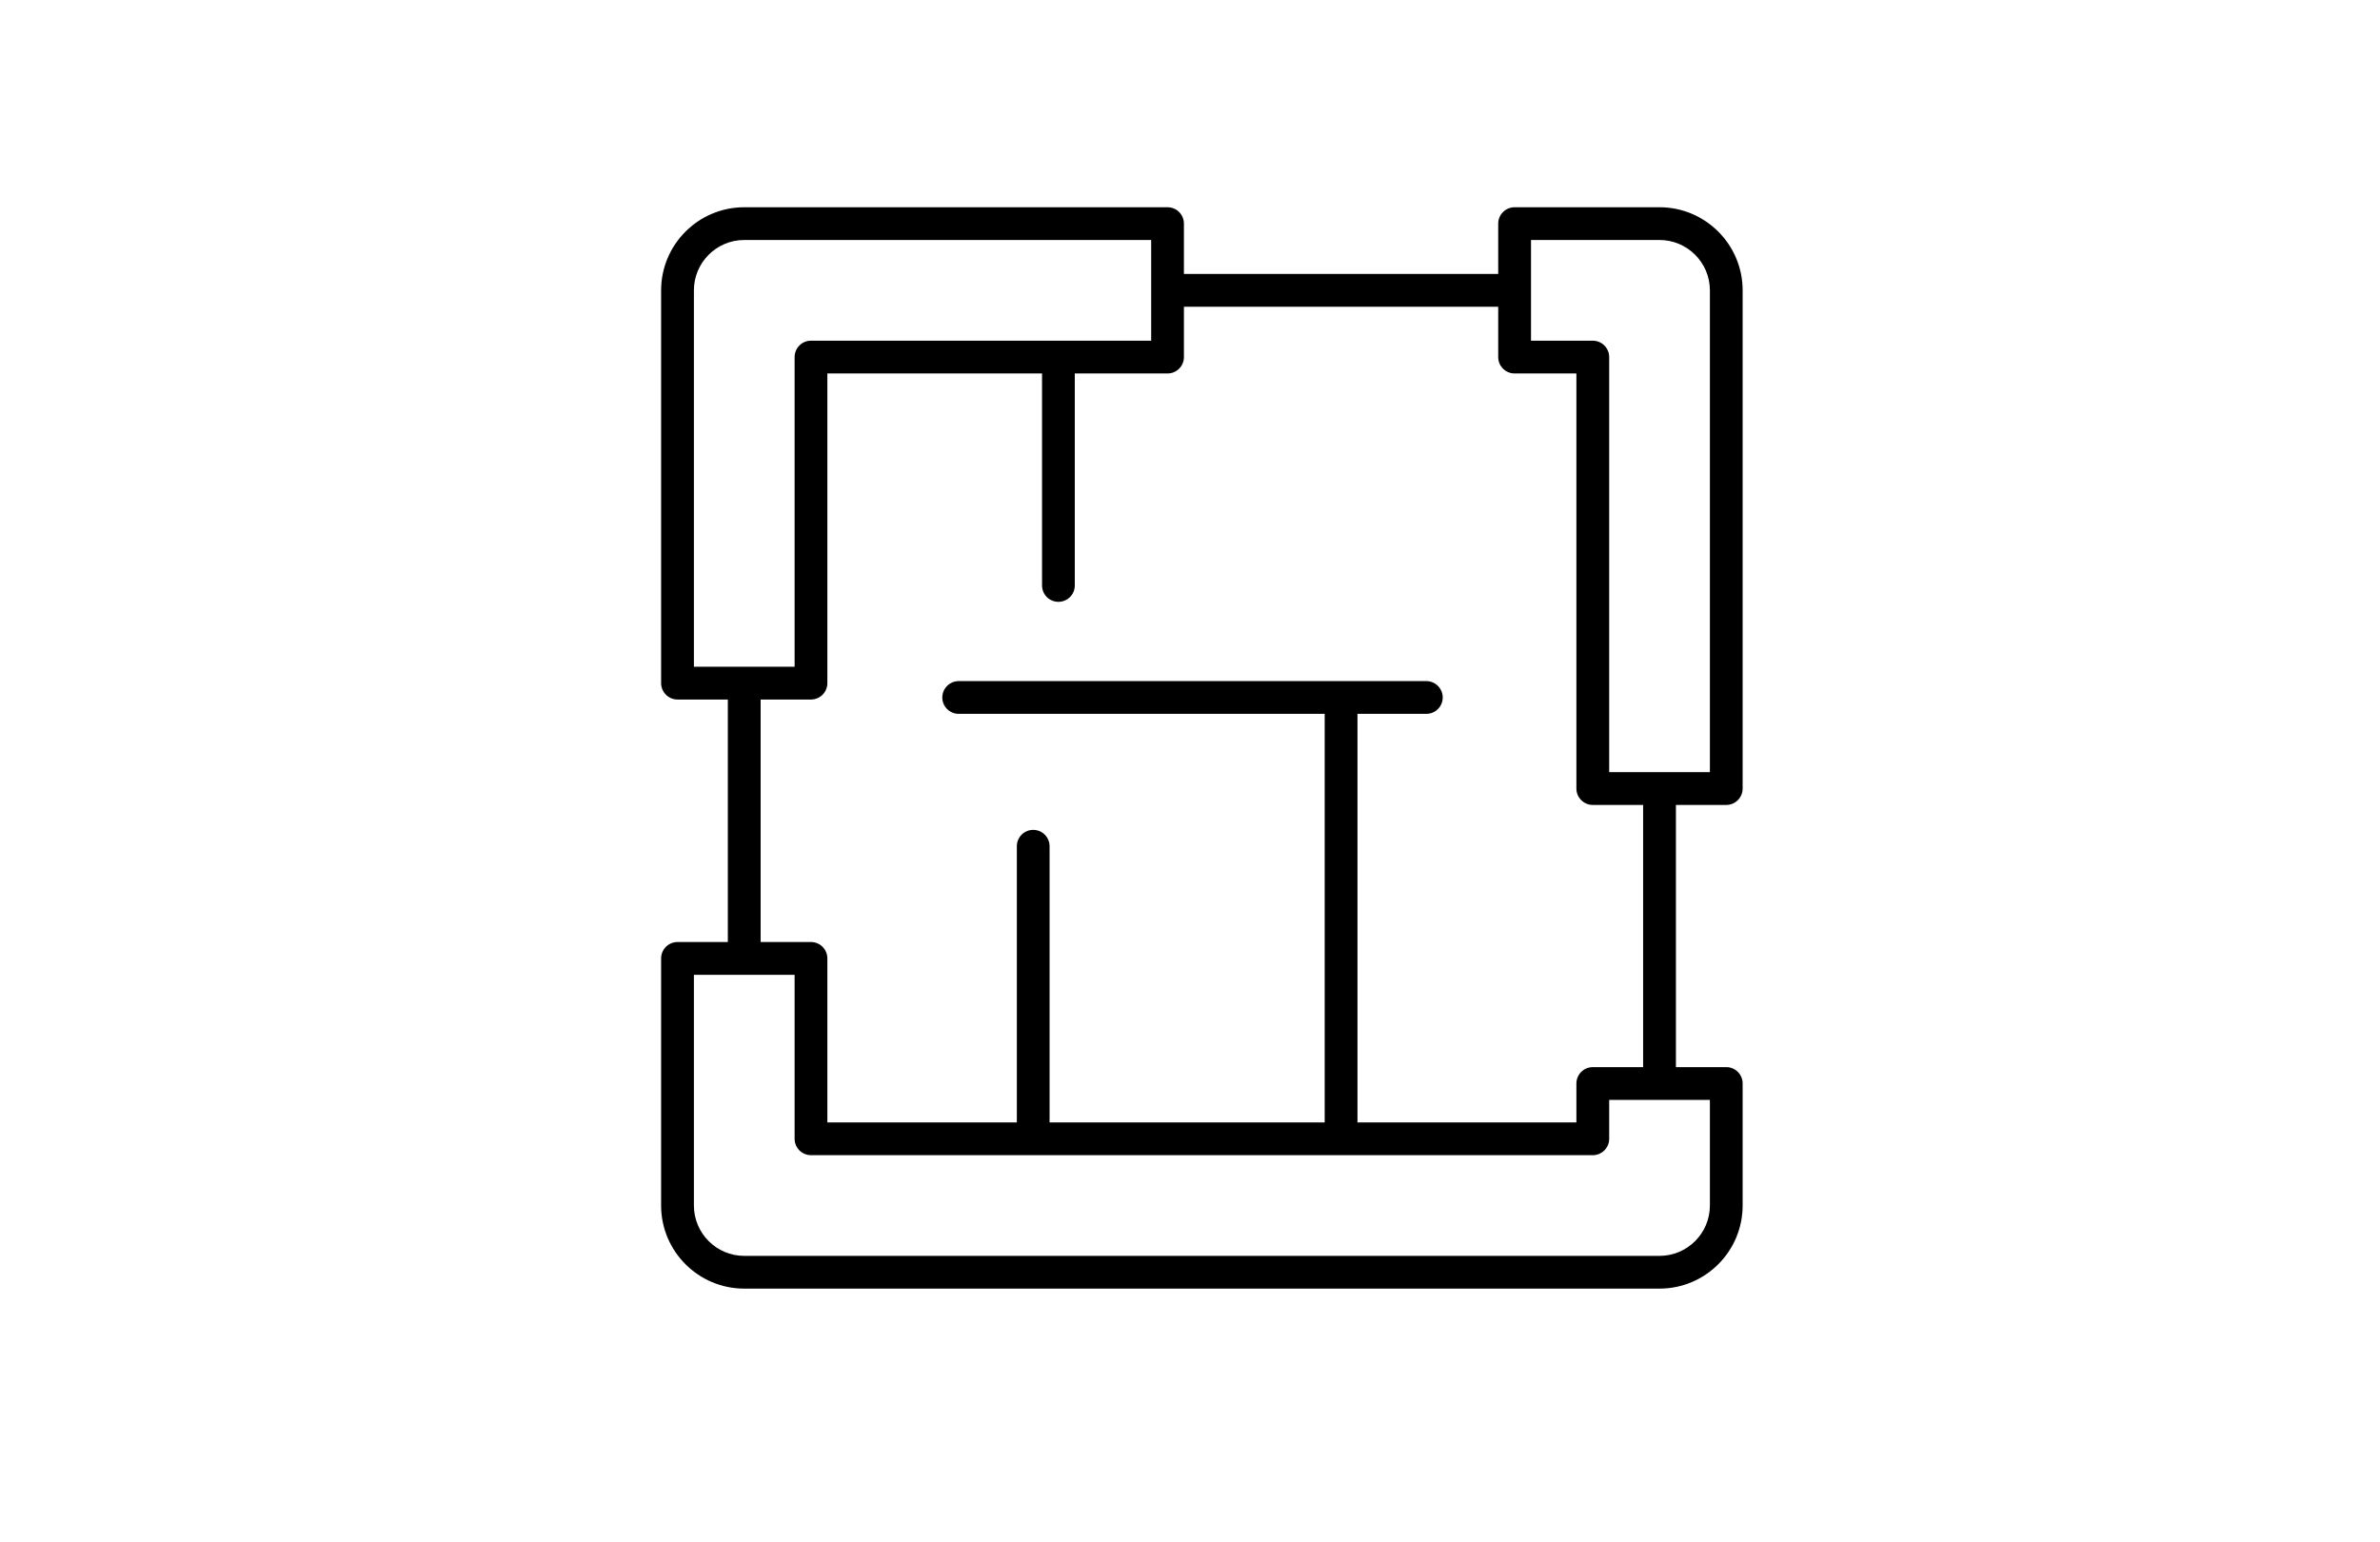
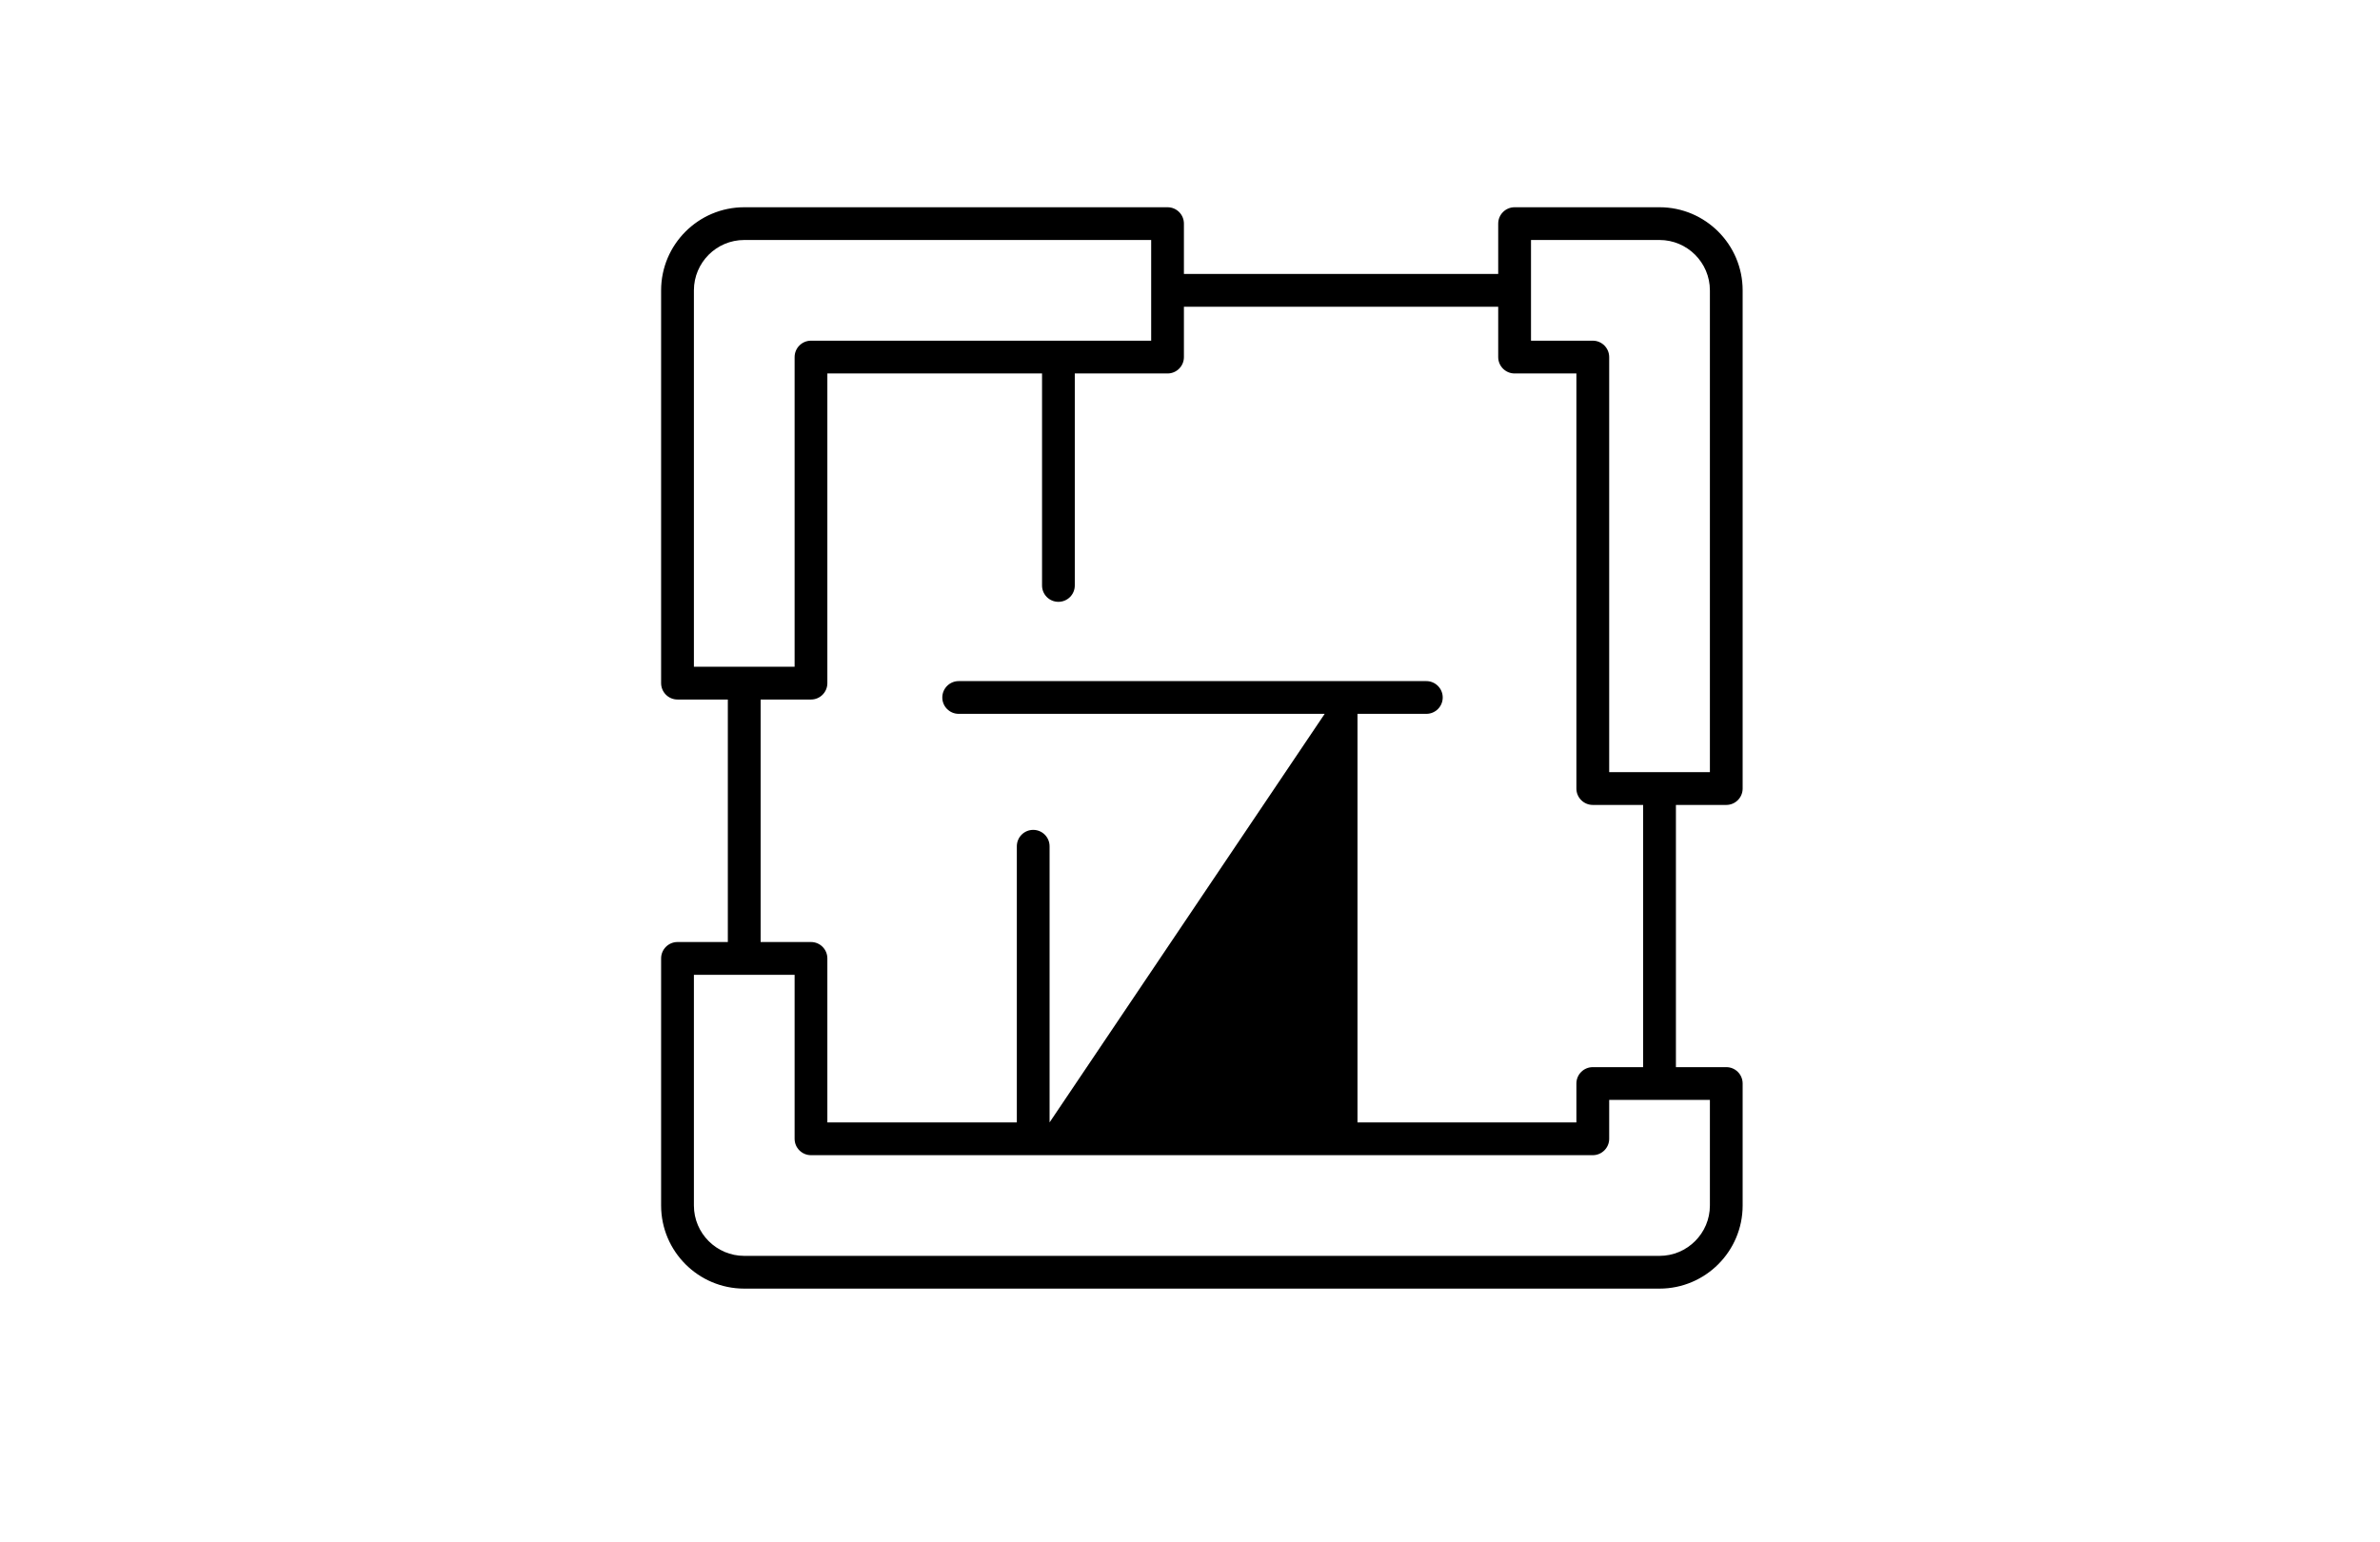
<svg xmlns="http://www.w3.org/2000/svg" width="54px" height="35px" viewBox="0 0 54 35" version="1.1">
  <g stroke="none" stroke-width="1" fill="none" fill-rule="evenodd">
    <g fill="#000000">
-       <path d="M15.744,22.121 L18.029,22.121 L18.029,25.842 C18.029,26.047 18.195,26.214 18.401,26.214 L36.139,26.214 C36.344,26.214 36.511,26.047 36.511,25.842 L36.511,24.959 L38.796,24.959 L38.796,27.356 C38.796,27.986 38.283,28.499 37.653,28.499 L16.886,28.499 C16.256,28.499 15.744,27.986 15.744,27.356 L15.744,22.121 Z M17.258,15.874 L18.401,15.874 C18.606,15.874 18.772,15.707 18.772,15.502 L18.772,8.475 L23.643,8.475 L23.643,13.286 C23.643,13.491 23.809,13.657 24.014,13.657 C24.22,13.657 24.386,13.491 24.386,13.286 L24.386,8.475 L26.491,8.475 C26.696,8.475 26.862,8.308 26.862,8.104 L26.862,6.961 L33.993,6.961 L33.993,8.104 C33.993,8.308 34.16,8.475 34.365,8.475 L35.767,8.475 L35.767,17.894 C35.767,18.099 35.934,18.266 36.139,18.266 L37.281,18.266 L37.281,24.216 L36.139,24.216 C35.934,24.216 35.767,24.382 35.767,24.588 L35.767,25.47 L30.8,25.47 L30.8,16.199 L32.362,16.199 C32.567,16.199 32.734,16.033 32.734,15.828 C32.734,15.623 32.567,15.456 32.362,15.456 L21.752,15.456 C21.547,15.456 21.38,15.623 21.38,15.828 C21.38,16.033 21.547,16.199 21.752,16.199 L30.056,16.199 L30.056,25.47 L23.814,25.47 L23.814,19.204 C23.814,18.999 23.648,18.832 23.443,18.832 C23.237,18.832 23.071,18.999 23.071,19.204 L23.071,25.47 L18.772,25.47 L18.772,21.749 C18.772,21.544 18.606,21.377 18.401,21.377 L17.258,21.377 L17.258,15.874 Z M15.744,6.589 C15.744,5.959 16.256,5.446 16.886,5.446 L26.119,5.446 L26.119,7.731 L18.401,7.731 C18.195,7.731 18.029,7.898 18.029,8.104 L18.029,15.13 L15.744,15.13 L15.744,6.589 Z M34.737,5.446 L37.653,5.446 C38.283,5.446 38.796,5.959 38.796,6.589 L38.796,17.522 L36.511,17.522 L36.511,8.104 C36.511,7.898 36.344,7.731 36.139,7.731 L34.737,7.731 L34.737,5.446 Z M16.886,29.242 L37.653,29.242 C38.693,29.242 39.539,28.396 39.539,27.356 L39.539,24.588 C39.539,24.382 39.373,24.216 39.168,24.216 L38.025,24.216 L38.025,18.266 L39.168,18.266 C39.373,18.266 39.539,18.099 39.539,17.894 L39.539,6.589 C39.539,5.549 38.693,4.703 37.653,4.703 L34.365,4.703 C34.16,4.703 33.993,4.869 33.993,5.075 L33.993,6.217 L26.862,6.217 L26.862,5.075 C26.862,4.869 26.696,4.703 26.491,4.703 L16.886,4.703 C15.846,4.703 15,5.549 15,6.589 L15,15.502 C15,15.707 15.167,15.874 15.372,15.874 L16.514,15.874 L16.514,21.377 L15.372,21.377 C15.167,21.377 15,21.544 15,21.749 L15,27.356 C15,28.396 15.846,29.242 16.886,29.242 L16.886,29.242 Z" />
+       <path d="M15.744,22.121 L18.029,22.121 L18.029,25.842 C18.029,26.047 18.195,26.214 18.401,26.214 L36.139,26.214 C36.344,26.214 36.511,26.047 36.511,25.842 L36.511,24.959 L38.796,24.959 L38.796,27.356 C38.796,27.986 38.283,28.499 37.653,28.499 L16.886,28.499 C16.256,28.499 15.744,27.986 15.744,27.356 L15.744,22.121 Z M17.258,15.874 L18.401,15.874 C18.606,15.874 18.772,15.707 18.772,15.502 L18.772,8.475 L23.643,8.475 L23.643,13.286 C23.643,13.491 23.809,13.657 24.014,13.657 C24.22,13.657 24.386,13.491 24.386,13.286 L24.386,8.475 L26.491,8.475 C26.696,8.475 26.862,8.308 26.862,8.104 L26.862,6.961 L33.993,6.961 L33.993,8.104 C33.993,8.308 34.16,8.475 34.365,8.475 L35.767,8.475 L35.767,17.894 C35.767,18.099 35.934,18.266 36.139,18.266 L37.281,18.266 L37.281,24.216 L36.139,24.216 C35.934,24.216 35.767,24.382 35.767,24.588 L35.767,25.47 L30.8,25.47 L30.8,16.199 L32.362,16.199 C32.567,16.199 32.734,16.033 32.734,15.828 C32.734,15.623 32.567,15.456 32.362,15.456 L21.752,15.456 C21.547,15.456 21.38,15.623 21.38,15.828 C21.38,16.033 21.547,16.199 21.752,16.199 L30.056,16.199 L23.814,25.47 L23.814,19.204 C23.814,18.999 23.648,18.832 23.443,18.832 C23.237,18.832 23.071,18.999 23.071,19.204 L23.071,25.47 L18.772,25.47 L18.772,21.749 C18.772,21.544 18.606,21.377 18.401,21.377 L17.258,21.377 L17.258,15.874 Z M15.744,6.589 C15.744,5.959 16.256,5.446 16.886,5.446 L26.119,5.446 L26.119,7.731 L18.401,7.731 C18.195,7.731 18.029,7.898 18.029,8.104 L18.029,15.13 L15.744,15.13 L15.744,6.589 Z M34.737,5.446 L37.653,5.446 C38.283,5.446 38.796,5.959 38.796,6.589 L38.796,17.522 L36.511,17.522 L36.511,8.104 C36.511,7.898 36.344,7.731 36.139,7.731 L34.737,7.731 L34.737,5.446 Z M16.886,29.242 L37.653,29.242 C38.693,29.242 39.539,28.396 39.539,27.356 L39.539,24.588 C39.539,24.382 39.373,24.216 39.168,24.216 L38.025,24.216 L38.025,18.266 L39.168,18.266 C39.373,18.266 39.539,18.099 39.539,17.894 L39.539,6.589 C39.539,5.549 38.693,4.703 37.653,4.703 L34.365,4.703 C34.16,4.703 33.993,4.869 33.993,5.075 L33.993,6.217 L26.862,6.217 L26.862,5.075 C26.862,4.869 26.696,4.703 26.491,4.703 L16.886,4.703 C15.846,4.703 15,5.549 15,6.589 L15,15.502 C15,15.707 15.167,15.874 15.372,15.874 L16.514,15.874 L16.514,21.377 L15.372,21.377 C15.167,21.377 15,21.544 15,21.749 L15,27.356 C15,28.396 15.846,29.242 16.886,29.242 L16.886,29.242 Z" />
    </g>
  </g>
</svg>